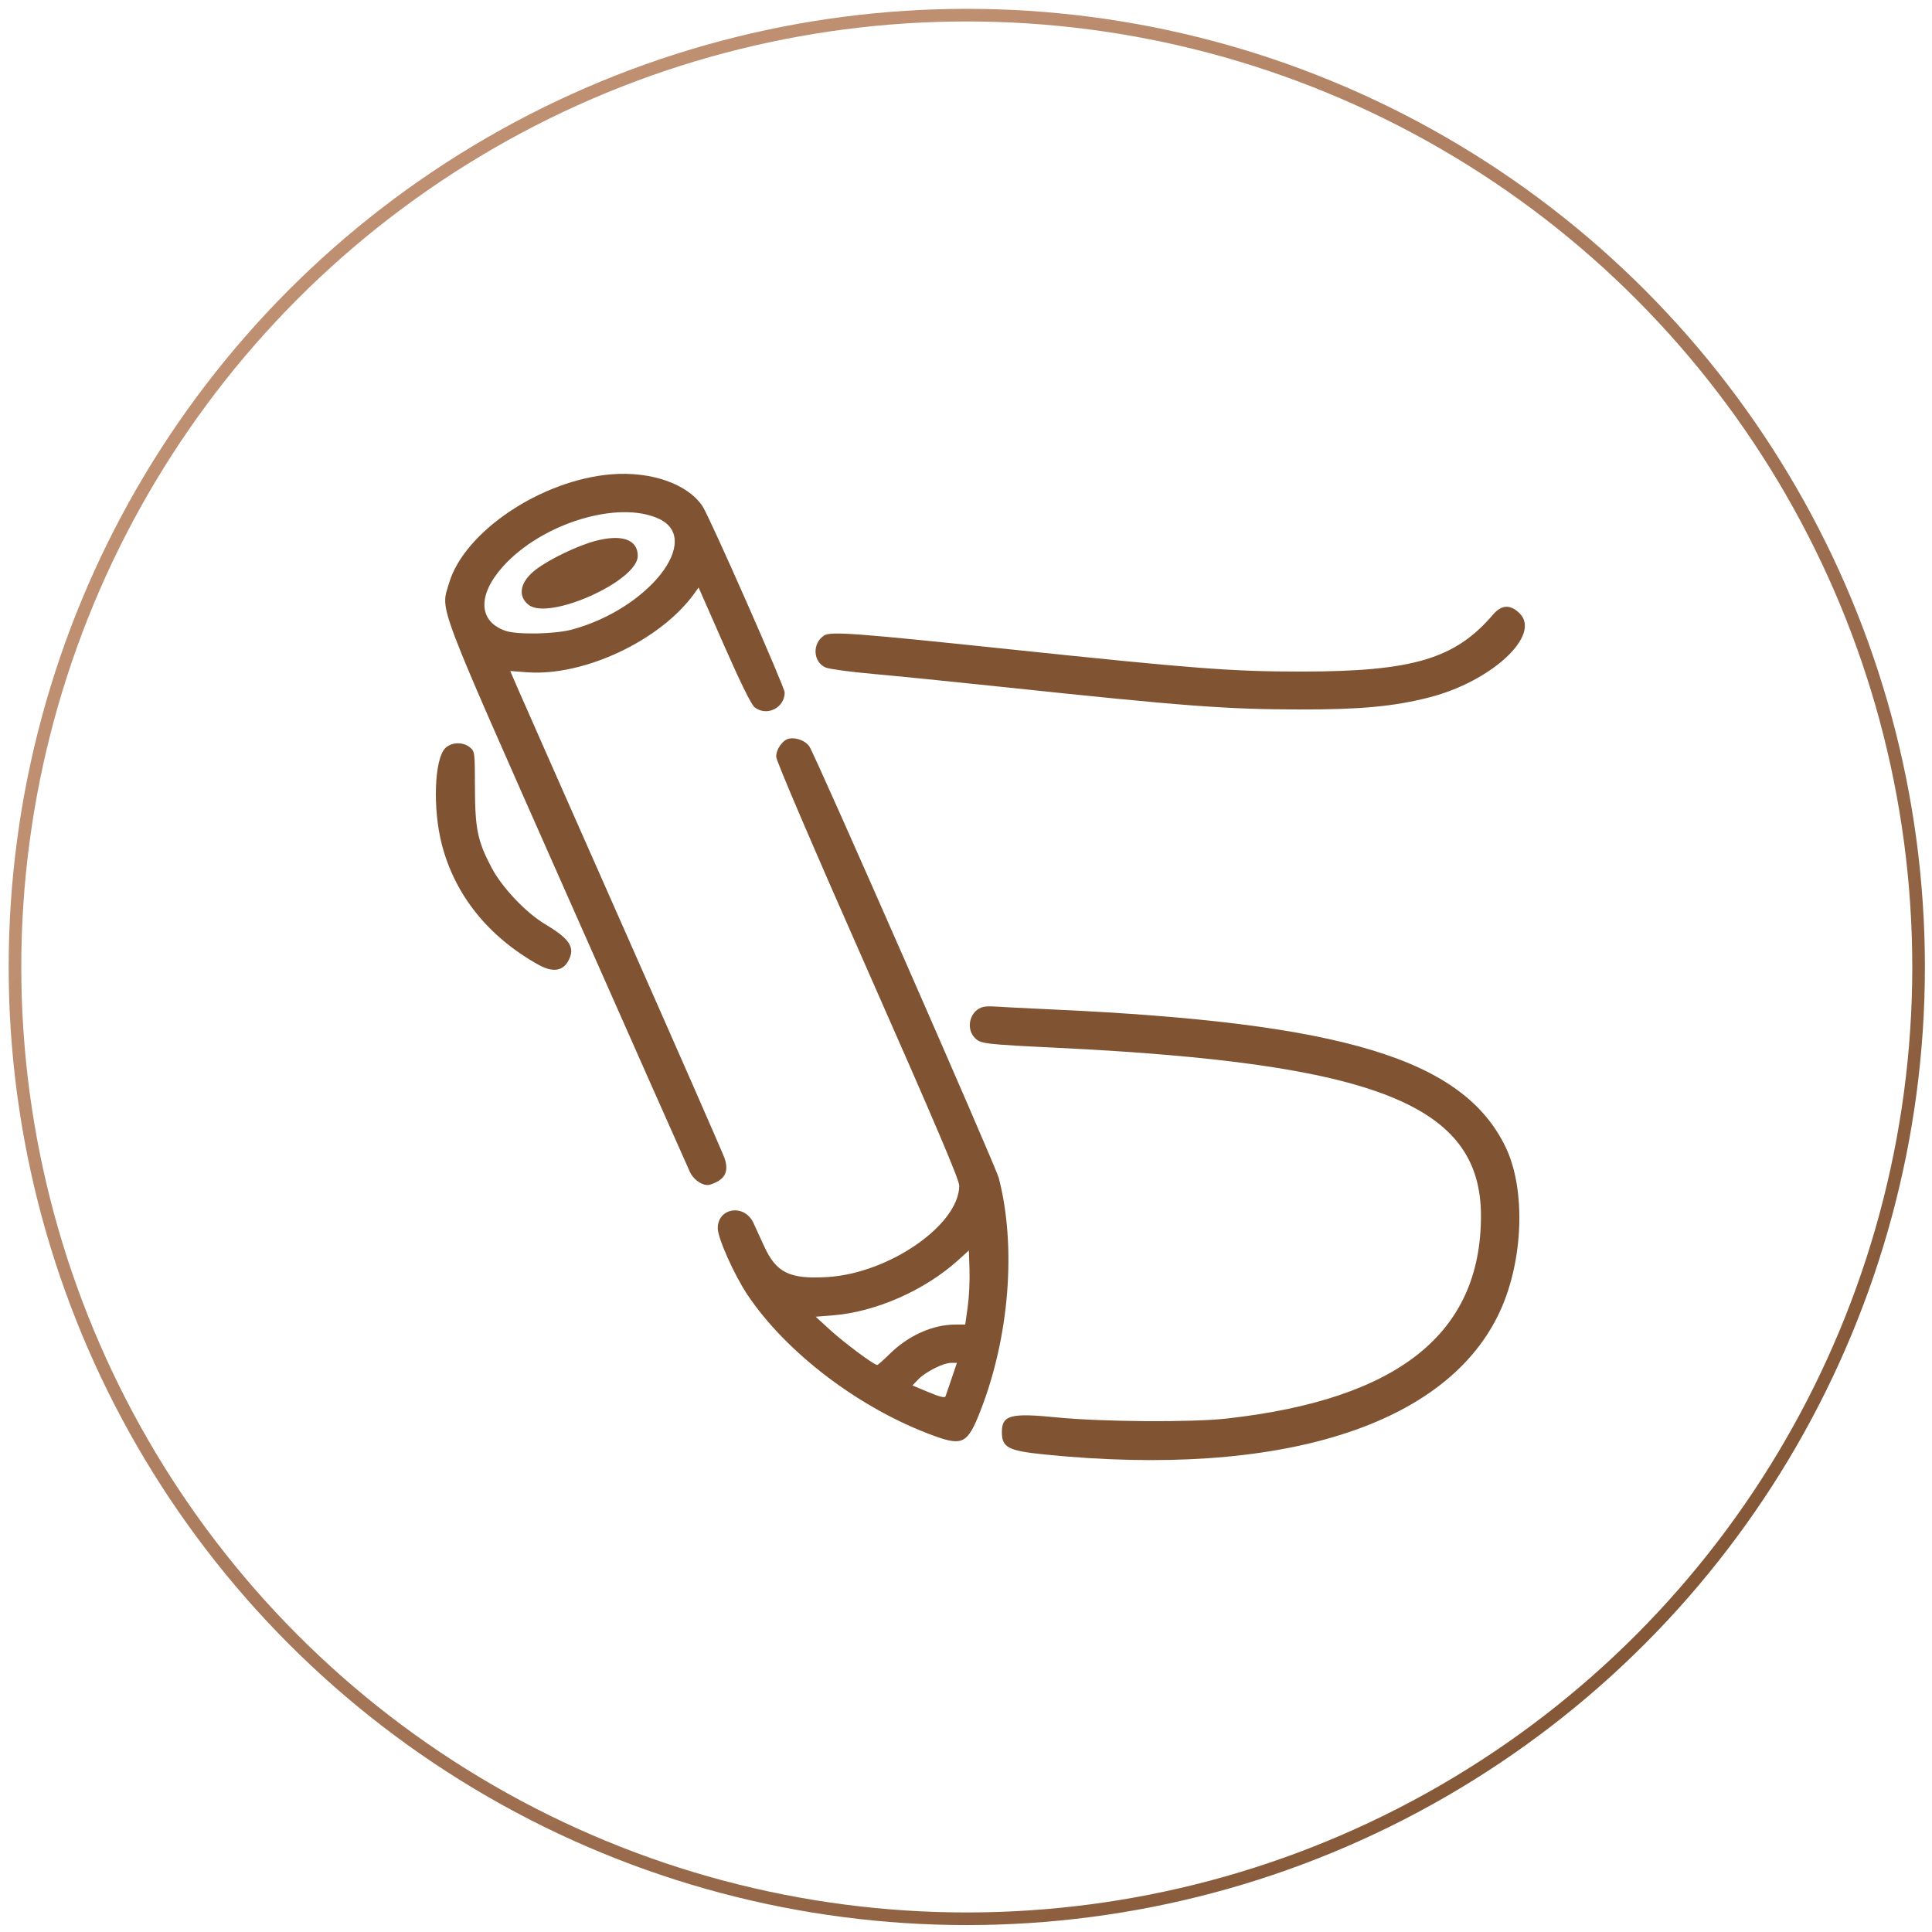
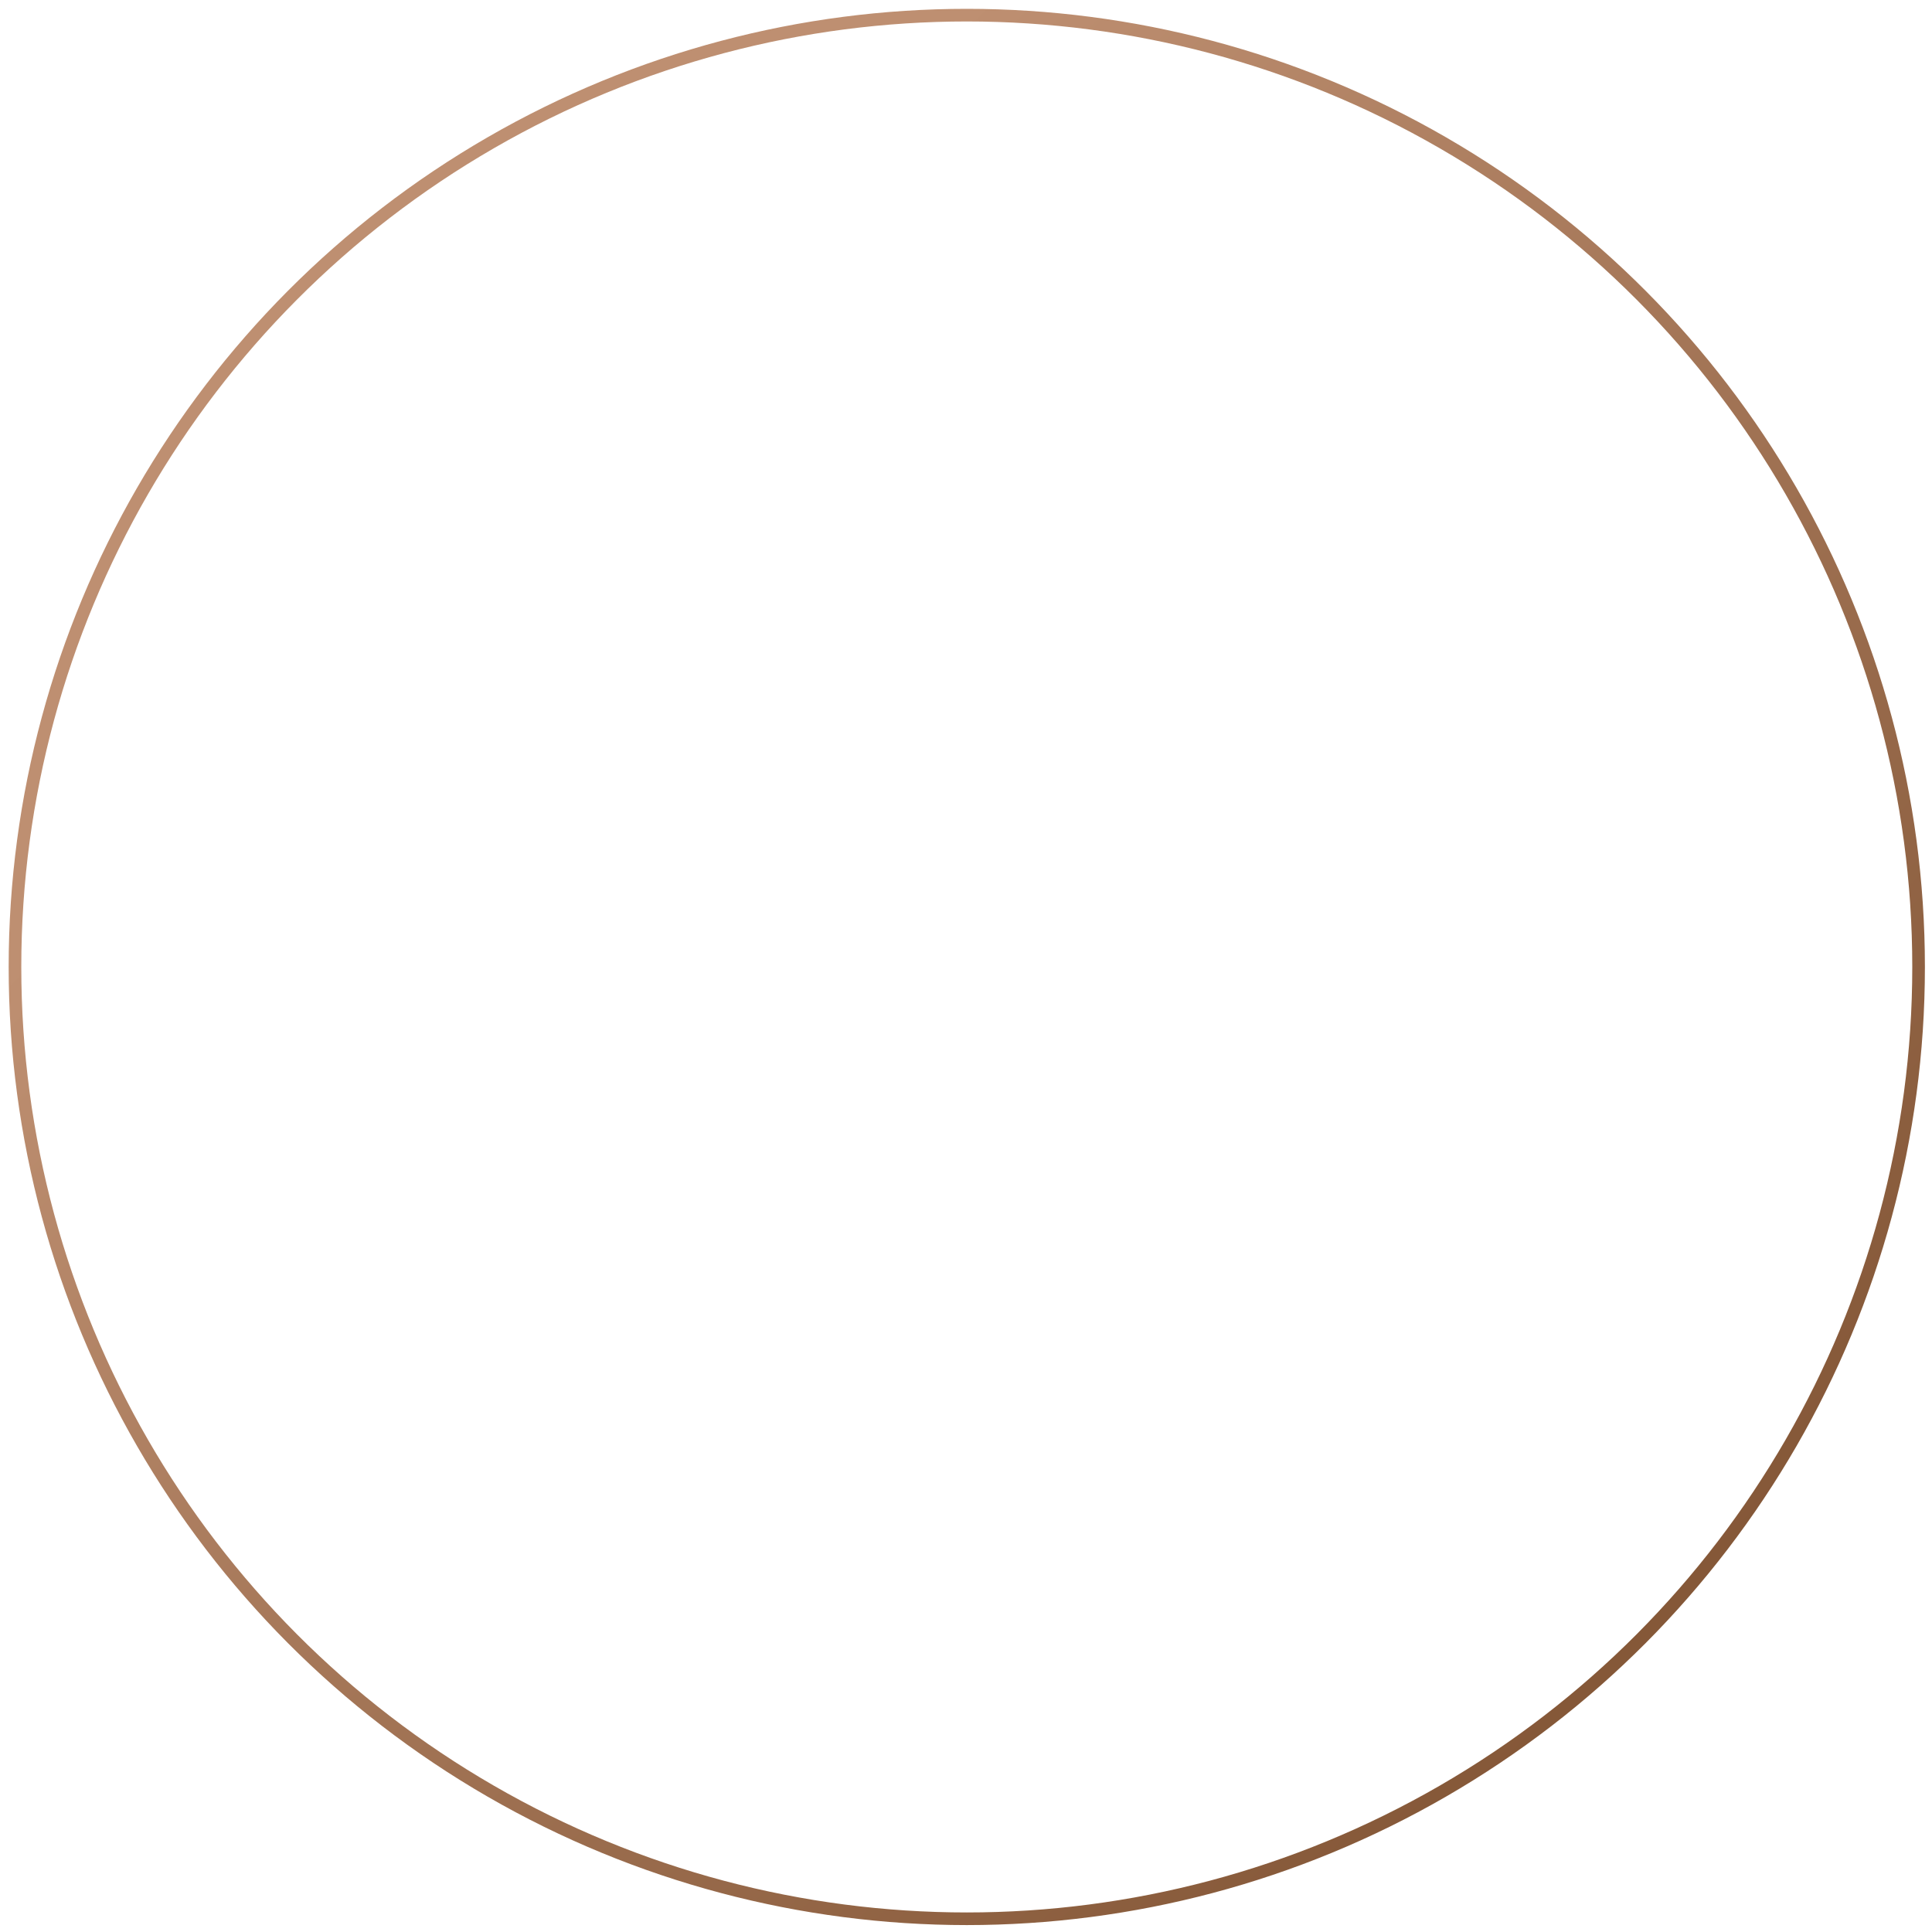
<svg xmlns="http://www.w3.org/2000/svg" width="153" height="153" viewBox="0 0 153 153" fill="none">
  <circle cx="76.562" cy="76.576" r="75.376" stroke="url(#paint0_linear_8_86)" />
-   <path fill-rule="evenodd" clip-rule="evenodd" d="M48.398 37.563C42.851 38.017 36.748 42.117 35.559 46.189C34.896 48.461 34.369 47.068 44.889 70.835C50.082 82.568 54.471 92.461 54.64 92.818C54.957 93.486 55.73 93.971 56.231 93.815C57.403 93.45 57.754 92.8 57.373 91.704C57.235 91.307 53.613 83.052 49.325 73.361C45.037 63.669 41.277 55.154 40.968 54.439L40.407 53.138L41.707 53.238C46.219 53.586 52.301 50.728 54.983 47.001L55.325 46.526L57.342 51.111C58.654 54.095 59.499 55.807 59.761 56.013C60.716 56.764 62.141 56.061 62.141 54.839C62.141 54.415 56.201 40.946 55.641 40.099C54.465 38.322 51.56 37.305 48.398 37.563ZM52.156 41.072C55.705 42.688 51.374 48.223 45.279 49.861C43.927 50.224 40.926 50.276 40.009 49.951C37.877 49.196 37.806 47.116 39.835 44.859C42.899 41.45 48.922 39.599 52.156 41.072ZM47.134 42.843C45.725 43.22 43.56 44.259 42.466 45.082C41.192 46.042 40.949 47.181 41.864 47.901C43.474 49.168 50.506 46.013 50.506 44.024C50.506 42.722 49.241 42.279 47.134 42.843ZM118.227 48.681C115.243 52.175 111.881 53.176 103.116 53.183C97.628 53.187 94.569 52.954 80.184 51.442C67.684 50.129 65.782 49.987 65.258 50.33C64.295 50.961 64.382 52.45 65.406 52.869C65.697 52.988 67.377 53.214 69.139 53.37C70.901 53.526 75.492 53.988 79.341 54.395C93.722 55.919 97.048 56.172 102.864 56.185C107.716 56.195 110.344 55.952 113.17 55.233C118.111 53.974 122.073 50.304 120.35 48.581C119.612 47.844 118.914 47.877 118.227 48.681ZM62.524 58.484C62.007 58.567 61.467 59.304 61.467 59.928C61.467 60.242 64.307 66.875 68.718 76.858C74.077 88.99 75.967 93.435 75.965 93.897C75.946 97.007 70.389 100.85 65.498 101.135C62.514 101.309 61.468 100.791 60.499 98.659C60.182 97.961 59.804 97.139 59.66 96.834C58.941 95.31 56.831 95.641 56.841 97.276C56.846 98.054 58.135 100.945 59.175 102.509C62.268 107.161 68.192 111.633 74.049 113.736C76.238 114.522 76.639 114.298 77.642 111.734C79.939 105.858 80.502 98.716 79.095 93.287C78.852 92.347 64.61 59.897 64.098 59.116C63.815 58.683 63.092 58.393 62.524 58.484ZM35.258 59.253C34.398 60.114 34.258 64.041 34.988 66.869C36.022 70.879 38.666 74.176 42.62 76.389C43.769 77.032 44.581 76.919 45.029 76.053C45.56 75.026 45.121 74.349 43.173 73.192C41.659 72.293 39.76 70.288 38.927 68.709C37.819 66.607 37.619 65.64 37.612 62.343C37.607 59.566 37.598 59.497 37.209 59.182C36.651 58.73 35.748 58.763 35.258 59.253ZM77.907 79.731C76.838 79.955 76.424 81.42 77.209 82.204C77.666 82.662 77.967 82.697 83.725 82.978C109.006 84.208 117.281 87.491 117.281 96.293C117.281 105.603 110.732 110.818 97.13 112.341C94.362 112.65 87.256 112.601 83.686 112.247C80.018 111.883 79.341 112.065 79.341 113.418C79.341 114.63 79.842 114.892 82.713 115.183C101.437 117.076 114.689 112.888 118.823 103.769C120.655 99.729 120.83 94.13 119.226 90.826C115.85 83.868 106.388 80.995 83.388 79.943C81.208 79.844 79.159 79.739 78.835 79.711C78.51 79.684 78.093 79.693 77.907 79.731ZM76.635 103.502L76.439 104.893L75.656 104.895C73.867 104.9 71.947 105.756 70.472 107.207C69.975 107.696 69.522 108.097 69.465 108.097C69.218 108.097 66.844 106.331 65.772 105.35L64.597 104.274L65.941 104.168C69.355 103.897 73.242 102.185 75.889 99.787L76.727 99.028L76.778 100.569C76.806 101.417 76.742 102.737 76.635 103.502ZM75.367 109.151C75.14 109.823 74.92 110.465 74.879 110.577C74.826 110.72 74.426 110.622 73.531 110.249L72.258 109.717L72.713 109.243C73.284 108.647 74.707 107.928 75.317 107.928H75.78L75.367 109.151Z" fill="#805333" />
  <defs>
    <linearGradient id="paint0_linear_8_86" x1="76.562" y1="0.701" x2="175.937" y2="100.076" gradientUnits="userSpaceOnUse">
      <stop stop-color="#BE8F71" />
      <stop offset="1" stop-color="#805333" />
    </linearGradient>
  </defs>
</svg>